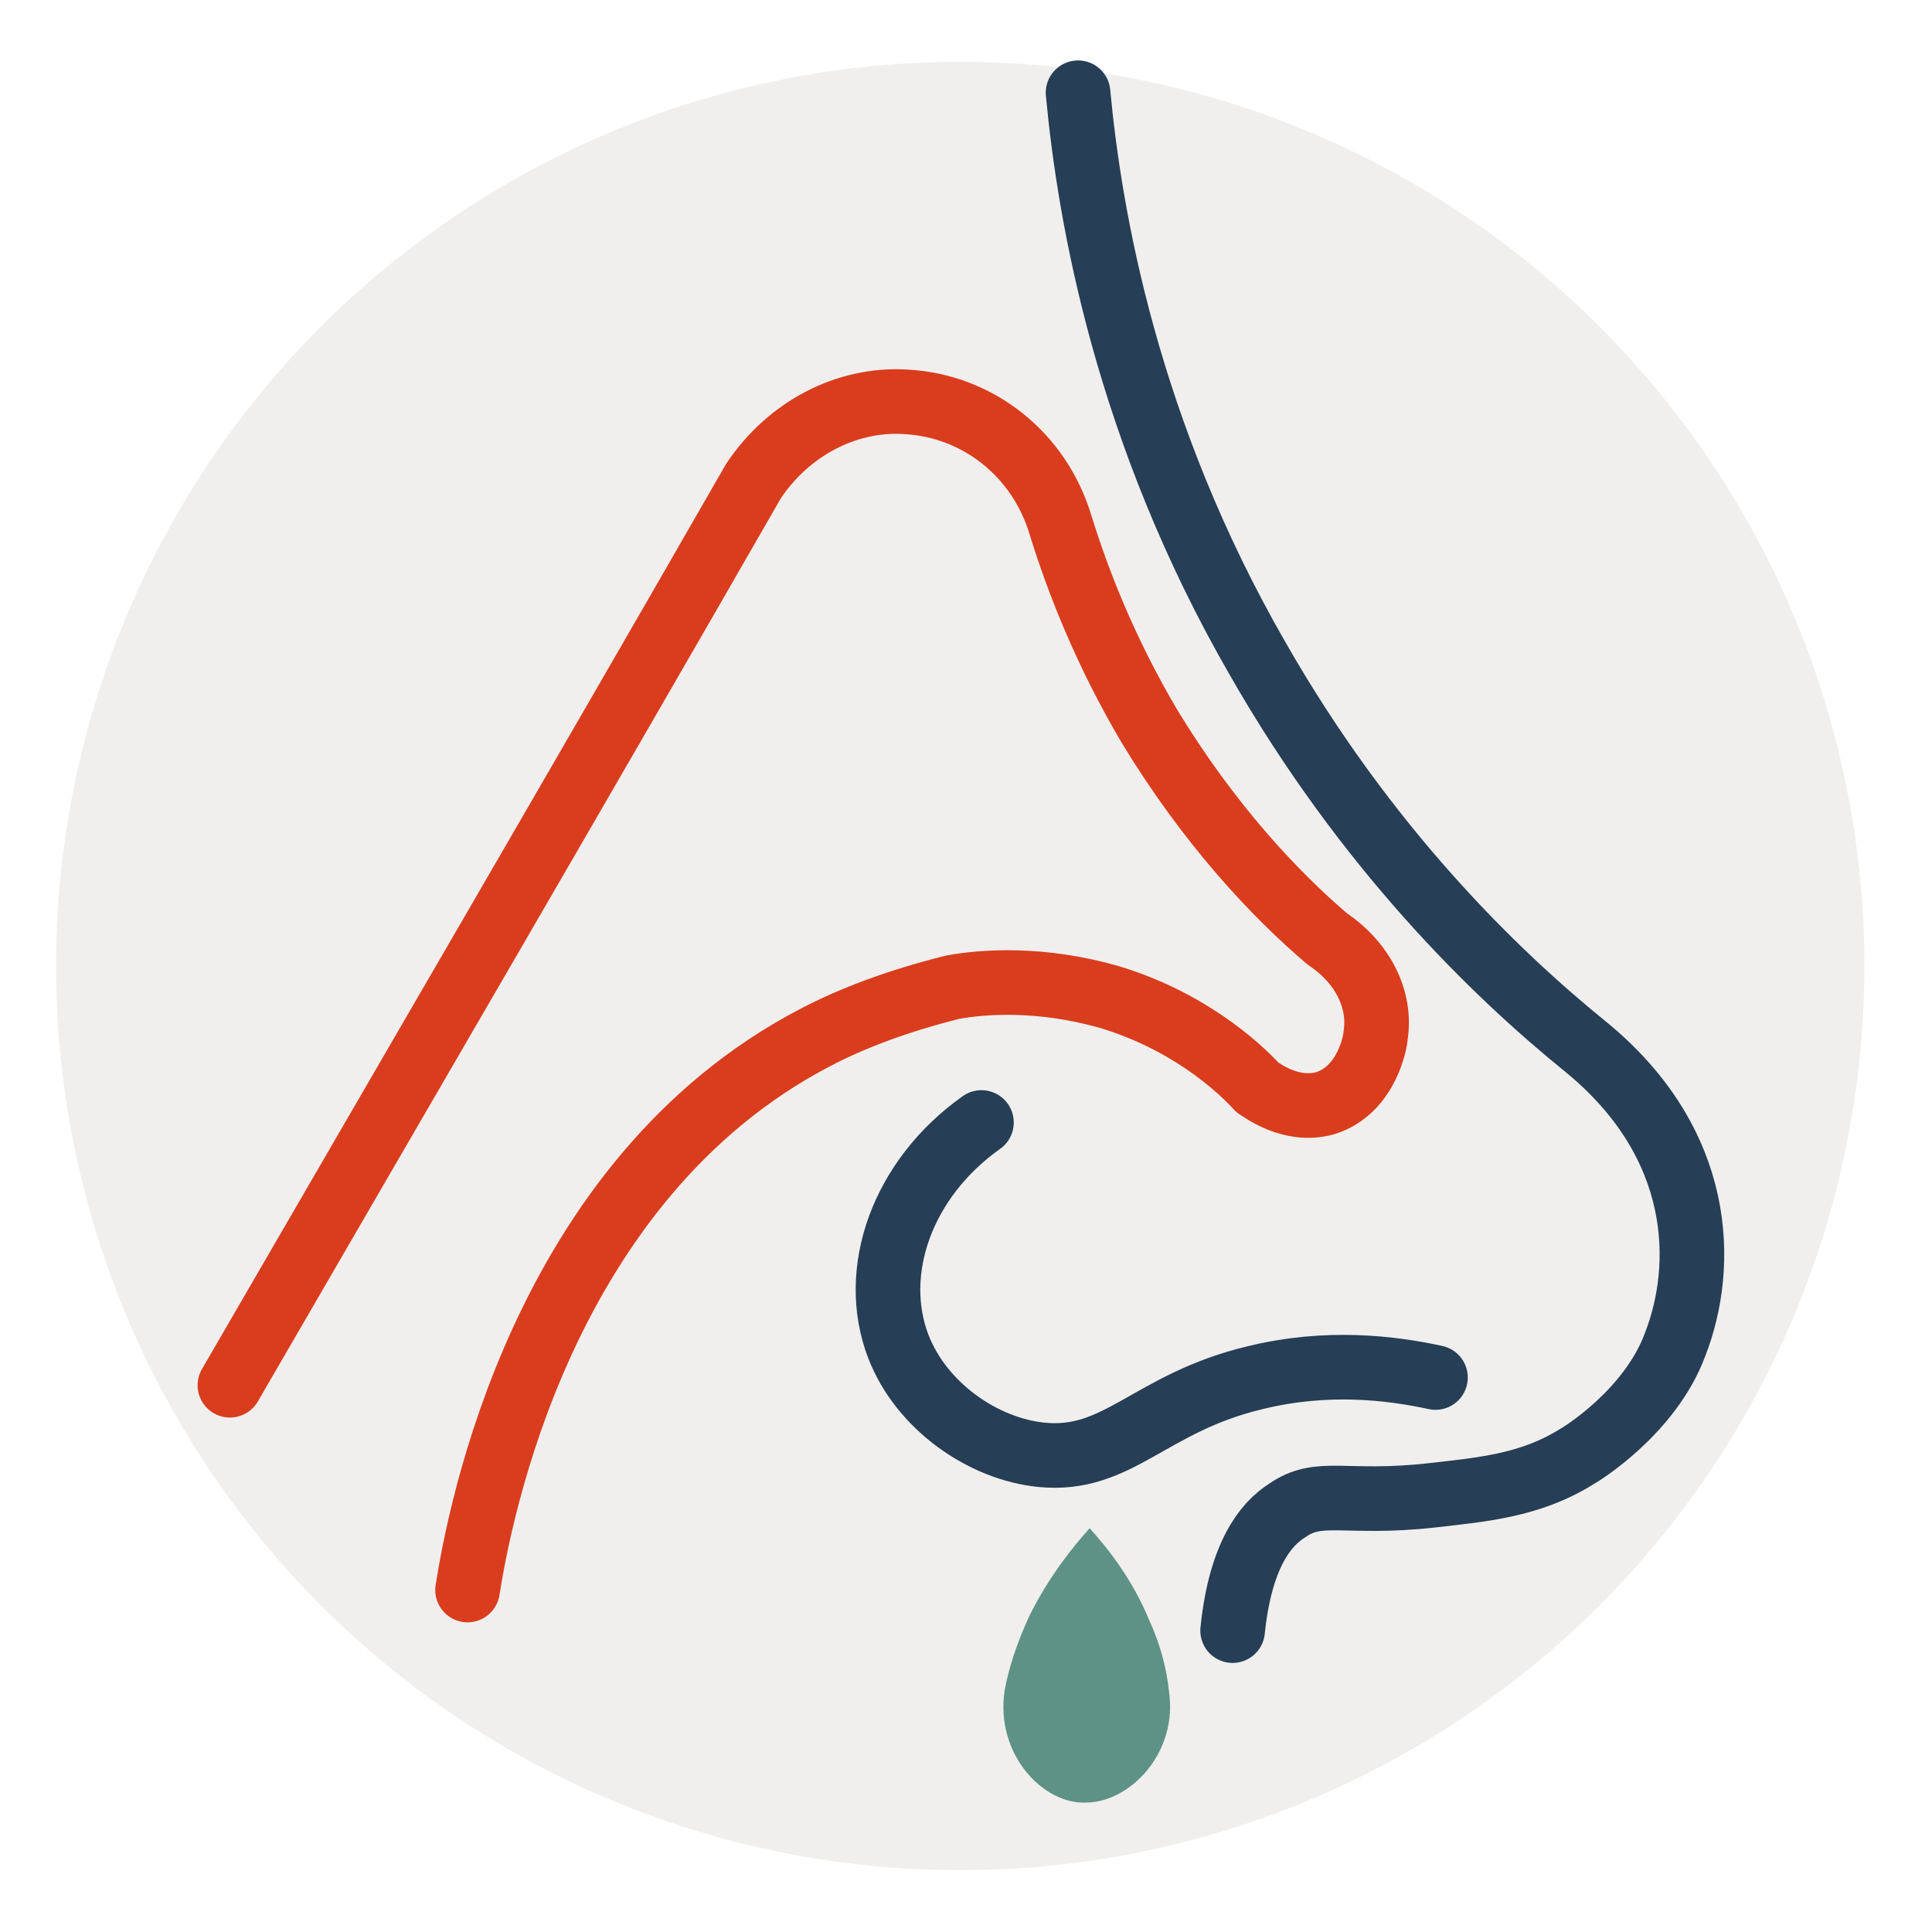
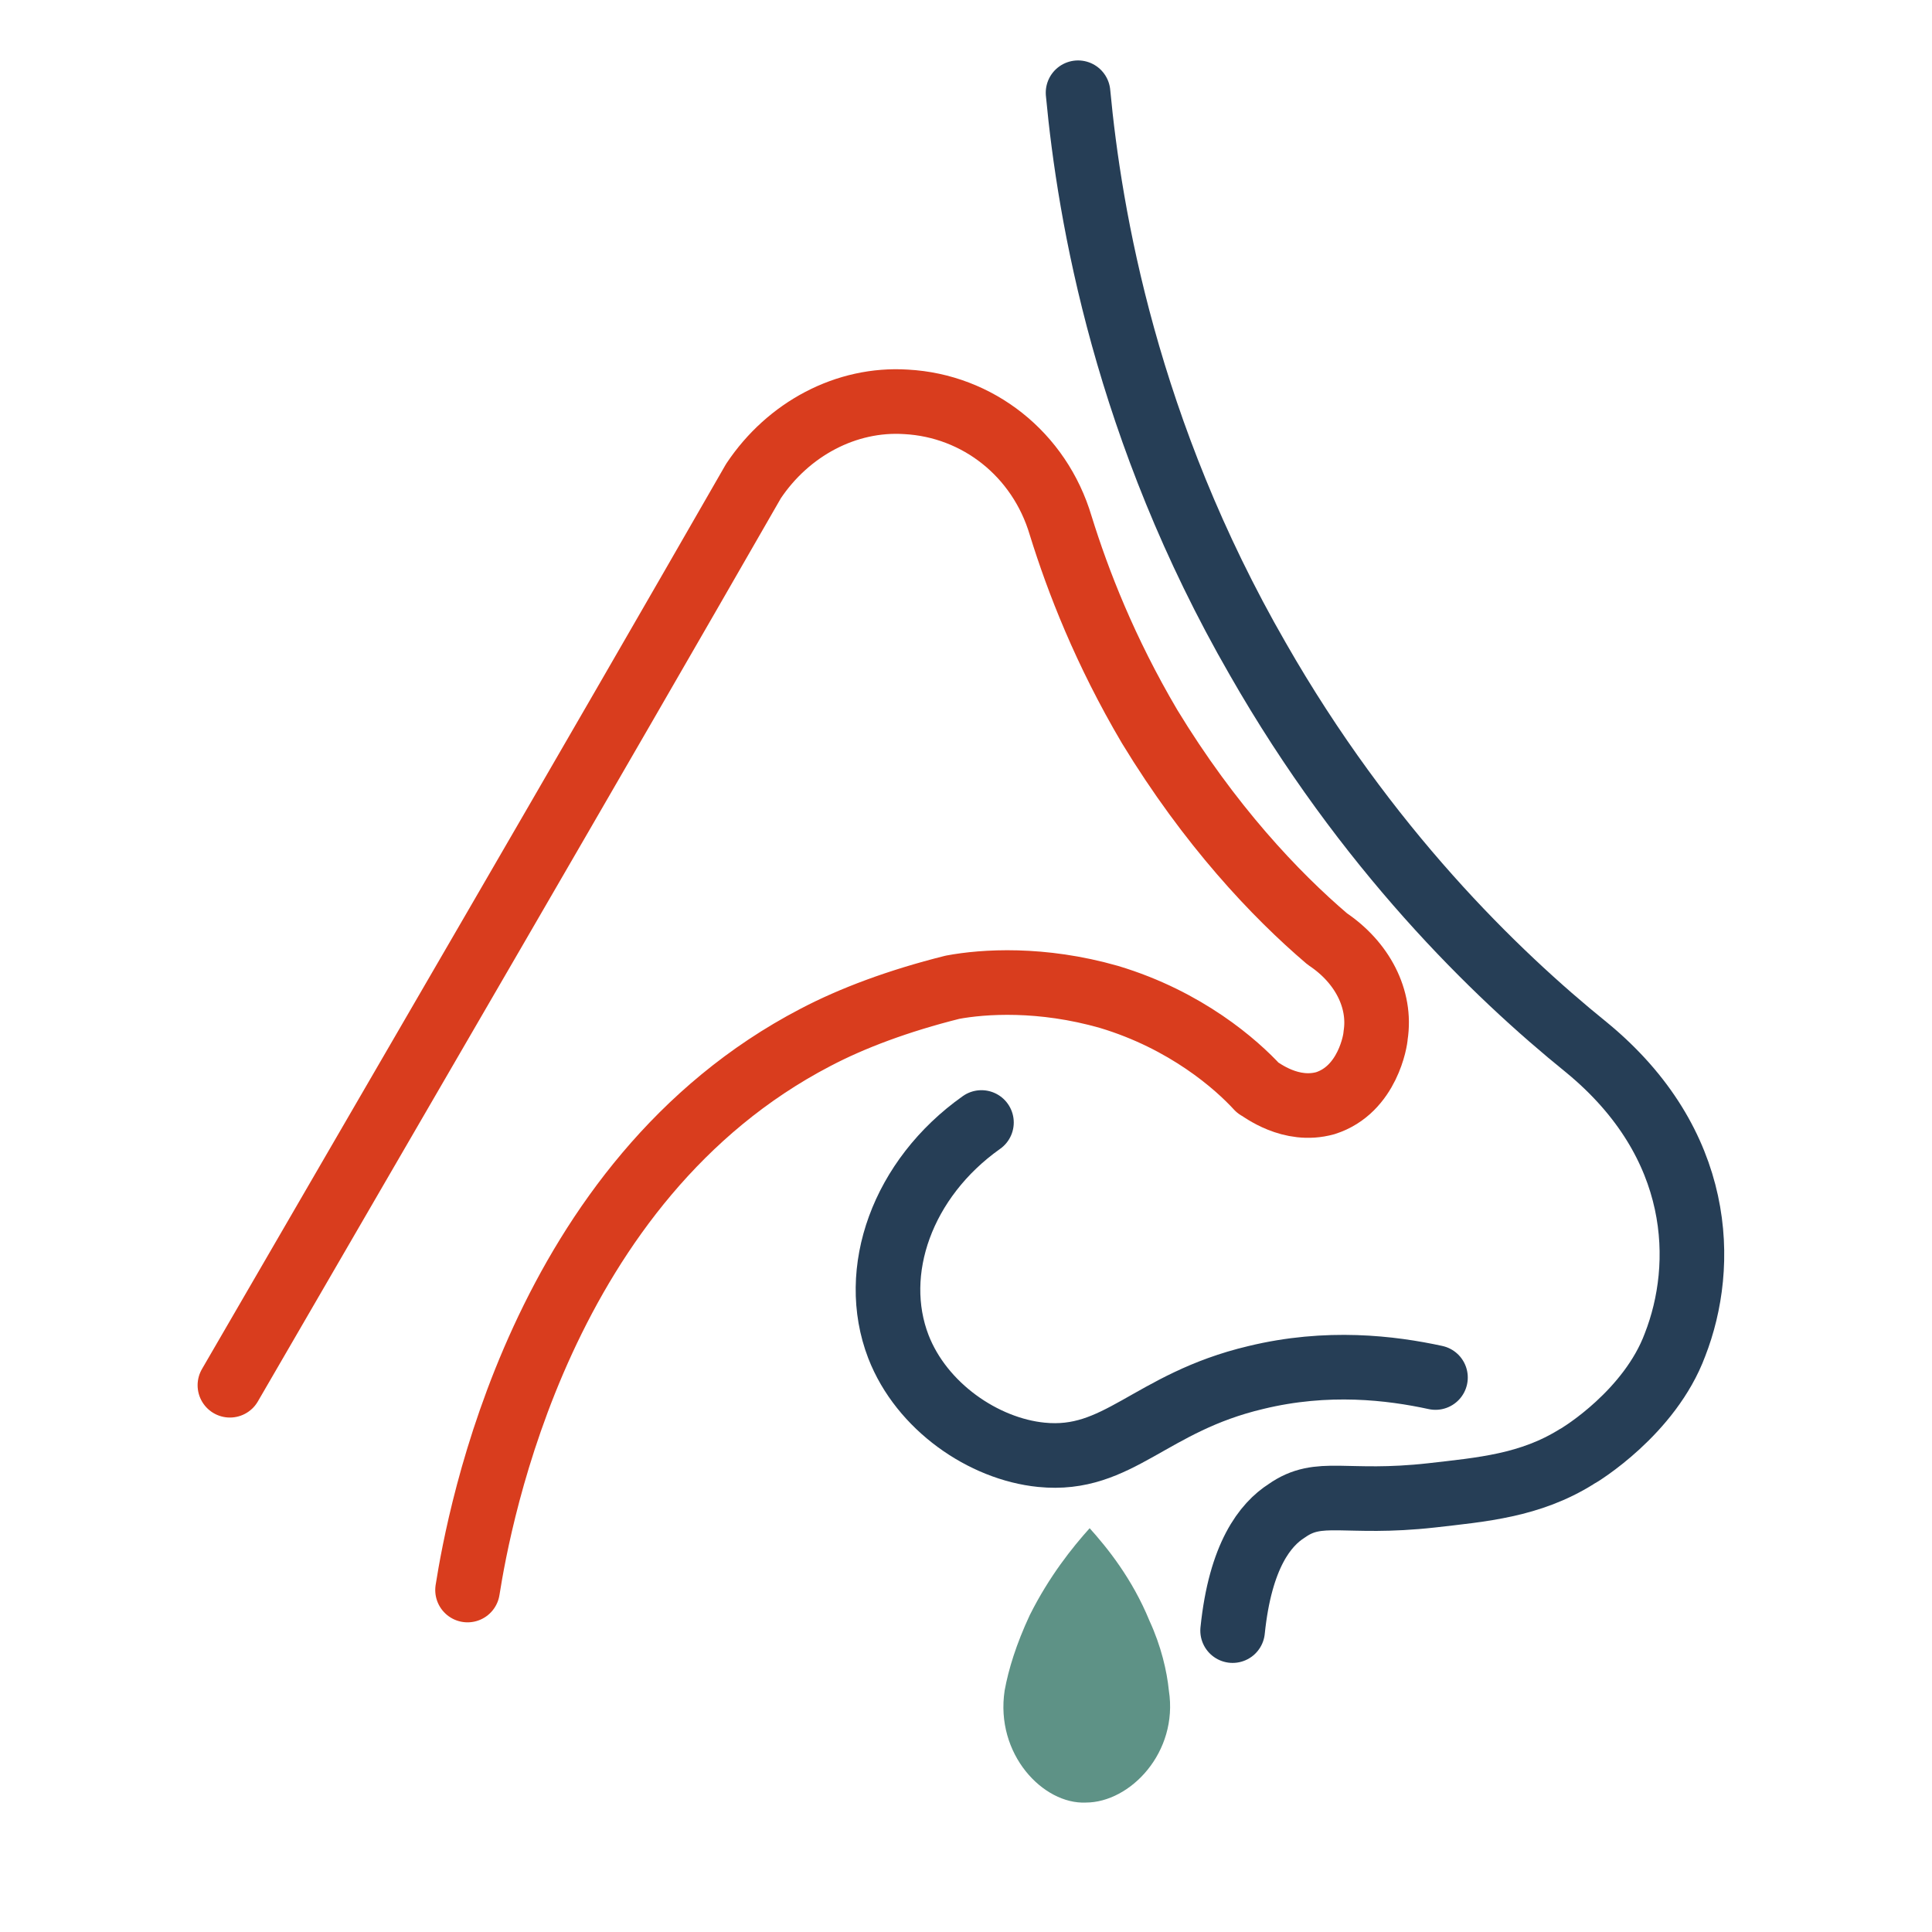
<svg xmlns="http://www.w3.org/2000/svg" version="1.1" x="0px" y="0px" viewBox="0 0 100 100" style="enable-background:new 0 0 100 100;" xml:space="preserve">
  <style type="text/css"> .st0{fill:#F0EFED;} .st1{fill:none;stroke:#263E56;stroke-width:3.344;stroke-linecap:round;stroke-linejoin:round;} .st2{fill:#5E9185;} .st3{fill:#455E5D;} .st4{fill:#5E9185;stroke:#263E56;stroke-width:3.344;stroke-linecap:round;stroke-linejoin:round;} .st5{fill:#F1F0EE;} .st6{fill:none;stroke:#D93D1E;stroke-width:3.344;stroke-linecap:round;stroke-linejoin:round;} .st7{fill:none;stroke:#D93D1E;stroke-width:3.344;stroke-linecap:round;stroke-linejoin:round;stroke-dasharray:7.533,7.533;} .st8{fill:#5E9286;stroke:#263E56;stroke-width:3.344;stroke-linecap:round;stroke-linejoin:round;} .st9{fill:#426989;stroke:#263E56;stroke-width:3.344;stroke-linecap:round;stroke-linejoin:round;} .st10{fill:#D93D1E;} .st11{fill:#5E9286;} .st12{fill:none;stroke:#D93D1E;stroke-width:3.344;stroke-linecap:round;stroke-linejoin:round;stroke-dasharray:7;} .st13{fill:#426989;} .st14{fill:none;stroke:#5E9286;stroke-width:3.344;stroke-linecap:round;stroke-linejoin:round;} .st15{fill:#D93D1E;stroke:#263E56;stroke-width:3.344;stroke-linecap:round;stroke-linejoin:round;} .st16{fill:#D93D1E;stroke:#D93D1E;stroke-width:3.344;stroke-linecap:round;stroke-linejoin:round;} .st17{fill:#263E56;} .st18{fill:#263E56;stroke:#263E56;stroke-width:3.344;stroke-linecap:round;stroke-linejoin:round;} .st19{fill:#FFFFFF;} .st20{fill:none;stroke:#455E5D;stroke-width:3.344;stroke-linecap:round;stroke-linejoin:round;} .st21{fill:#F1F0EE;stroke:#263E56;stroke-width:3.344;stroke-linecap:round;stroke-linejoin:round;} </style>
  <g id="Rulers"> </g>
  <g id="Example"> </g>
  <g id="Balloon_Sinuplasty"> </g>
  <g id="Endoscopic_Sinus_Surgery"> </g>
  <g id="Rhinoplasty"> </g>
  <g id="Septoplasty"> </g>
  <g id="Nasal_Valve_Reconstruction"> </g>
  <g id="Nasal_Turbinate_Reduction"> </g>
  <g id="ClariFix_and_RinAer"> </g>
  <g id="Skull_Base_Reconstruction_and_Excision_of_Tumors"> </g>
  <g id="Allergy_Related_Sinus_Issues"> </g>
  <g id="Complex_revision_sinus_surgery"> </g>
  <g id="CSF_Leak"> </g>
  <g id="Audio_Testing"> </g>
  <g id="Hearing_Aids"> </g>
  <g id="Tympanic_Membrane_Reconstruction"> </g>
  <g id="Mastoidectomy"> </g>
  <g id="Ossicular_Chain_Reconstruction"> </g>
  <g id="BAHA_Implant"> </g>
  <g id="Blepharoplasty"> </g>
  <g id="Face_Lifts"> </g>
  <g id="Facial_Reconstruction"> </g>
  <g id="Injectables_and_Facial_Rejuvination"> </g>
  <g id="Inspire"> </g>
  <g id="CPAP"> </g>
  <g id="Biologic_Therapies"> </g>
  <g id="Allergen_Immunotherapy"> </g>
  <g id="Neuromark">
-     <circle class="st0" cx="49.7" cy="50" r="46.8" />
    <g>
      <path class="st1" d="M55.8,4.8c0.6,6.4,2.5,17.5,9.3,29.3c5.6,9.8,12.3,16.3,17,20.1c6.1,5,6.2,11.3,4.6,15.4 c-1.3,3.5-4.9,5.7-5.1,5.8c-2.4,1.5-4.9,1.7-7.5,2c-4.5,0.5-5.8-0.4-7.5,0.8c-1.1,0.7-2.4,2.3-2.8,6.2" />
      <path class="st1" d="M50.8,58.1c-4.1,2.9-5.8,7.7-4.3,11.6c1.2,3.1,4.4,5.3,7.4,5.6c4,0.4,5.6-2.7,11.1-4c3.7-0.9,7-0.5,9.3,0" />
    </g>
    <path class="st6" d="M24.2,82.3c0.6-3.8,3.8-21.2,18-28.6c1.9-1,4.3-1.9,7.1-2.6c1.6-0.3,4.6-0.5,8.1,0.5c4,1.2,6.6,3.5,7.7,4.7 c0.2,0.1,1.7,1.3,3.5,0.8c2.2-0.7,2.6-3.3,2.6-3.5c0.3-1.9-0.7-3.8-2.5-5c-2.7-2.3-6.1-5.9-9.2-11c-2.3-3.9-3.7-7.5-4.6-10.4 c-1.1-3.7-4.3-6.2-8-6.4c-3.1-0.2-6.1,1.4-7.9,4.1C30.1,40.4,21,56,11.9,71.7" />
    <path class="st11" d="M52,87.5c0.2-1.1,0.6-2.4,1.3-3.9c1-2,2.2-3.5,3.1-4.5c0.9,1,2.2,2.6,3.1,4.8c0.6,1.3,0.9,2.6,1,3.6 c0.5,3.2-2,5.8-4.3,5.8C54,93.4,51.5,90.8,52,87.5z" />
  </g>
</svg>